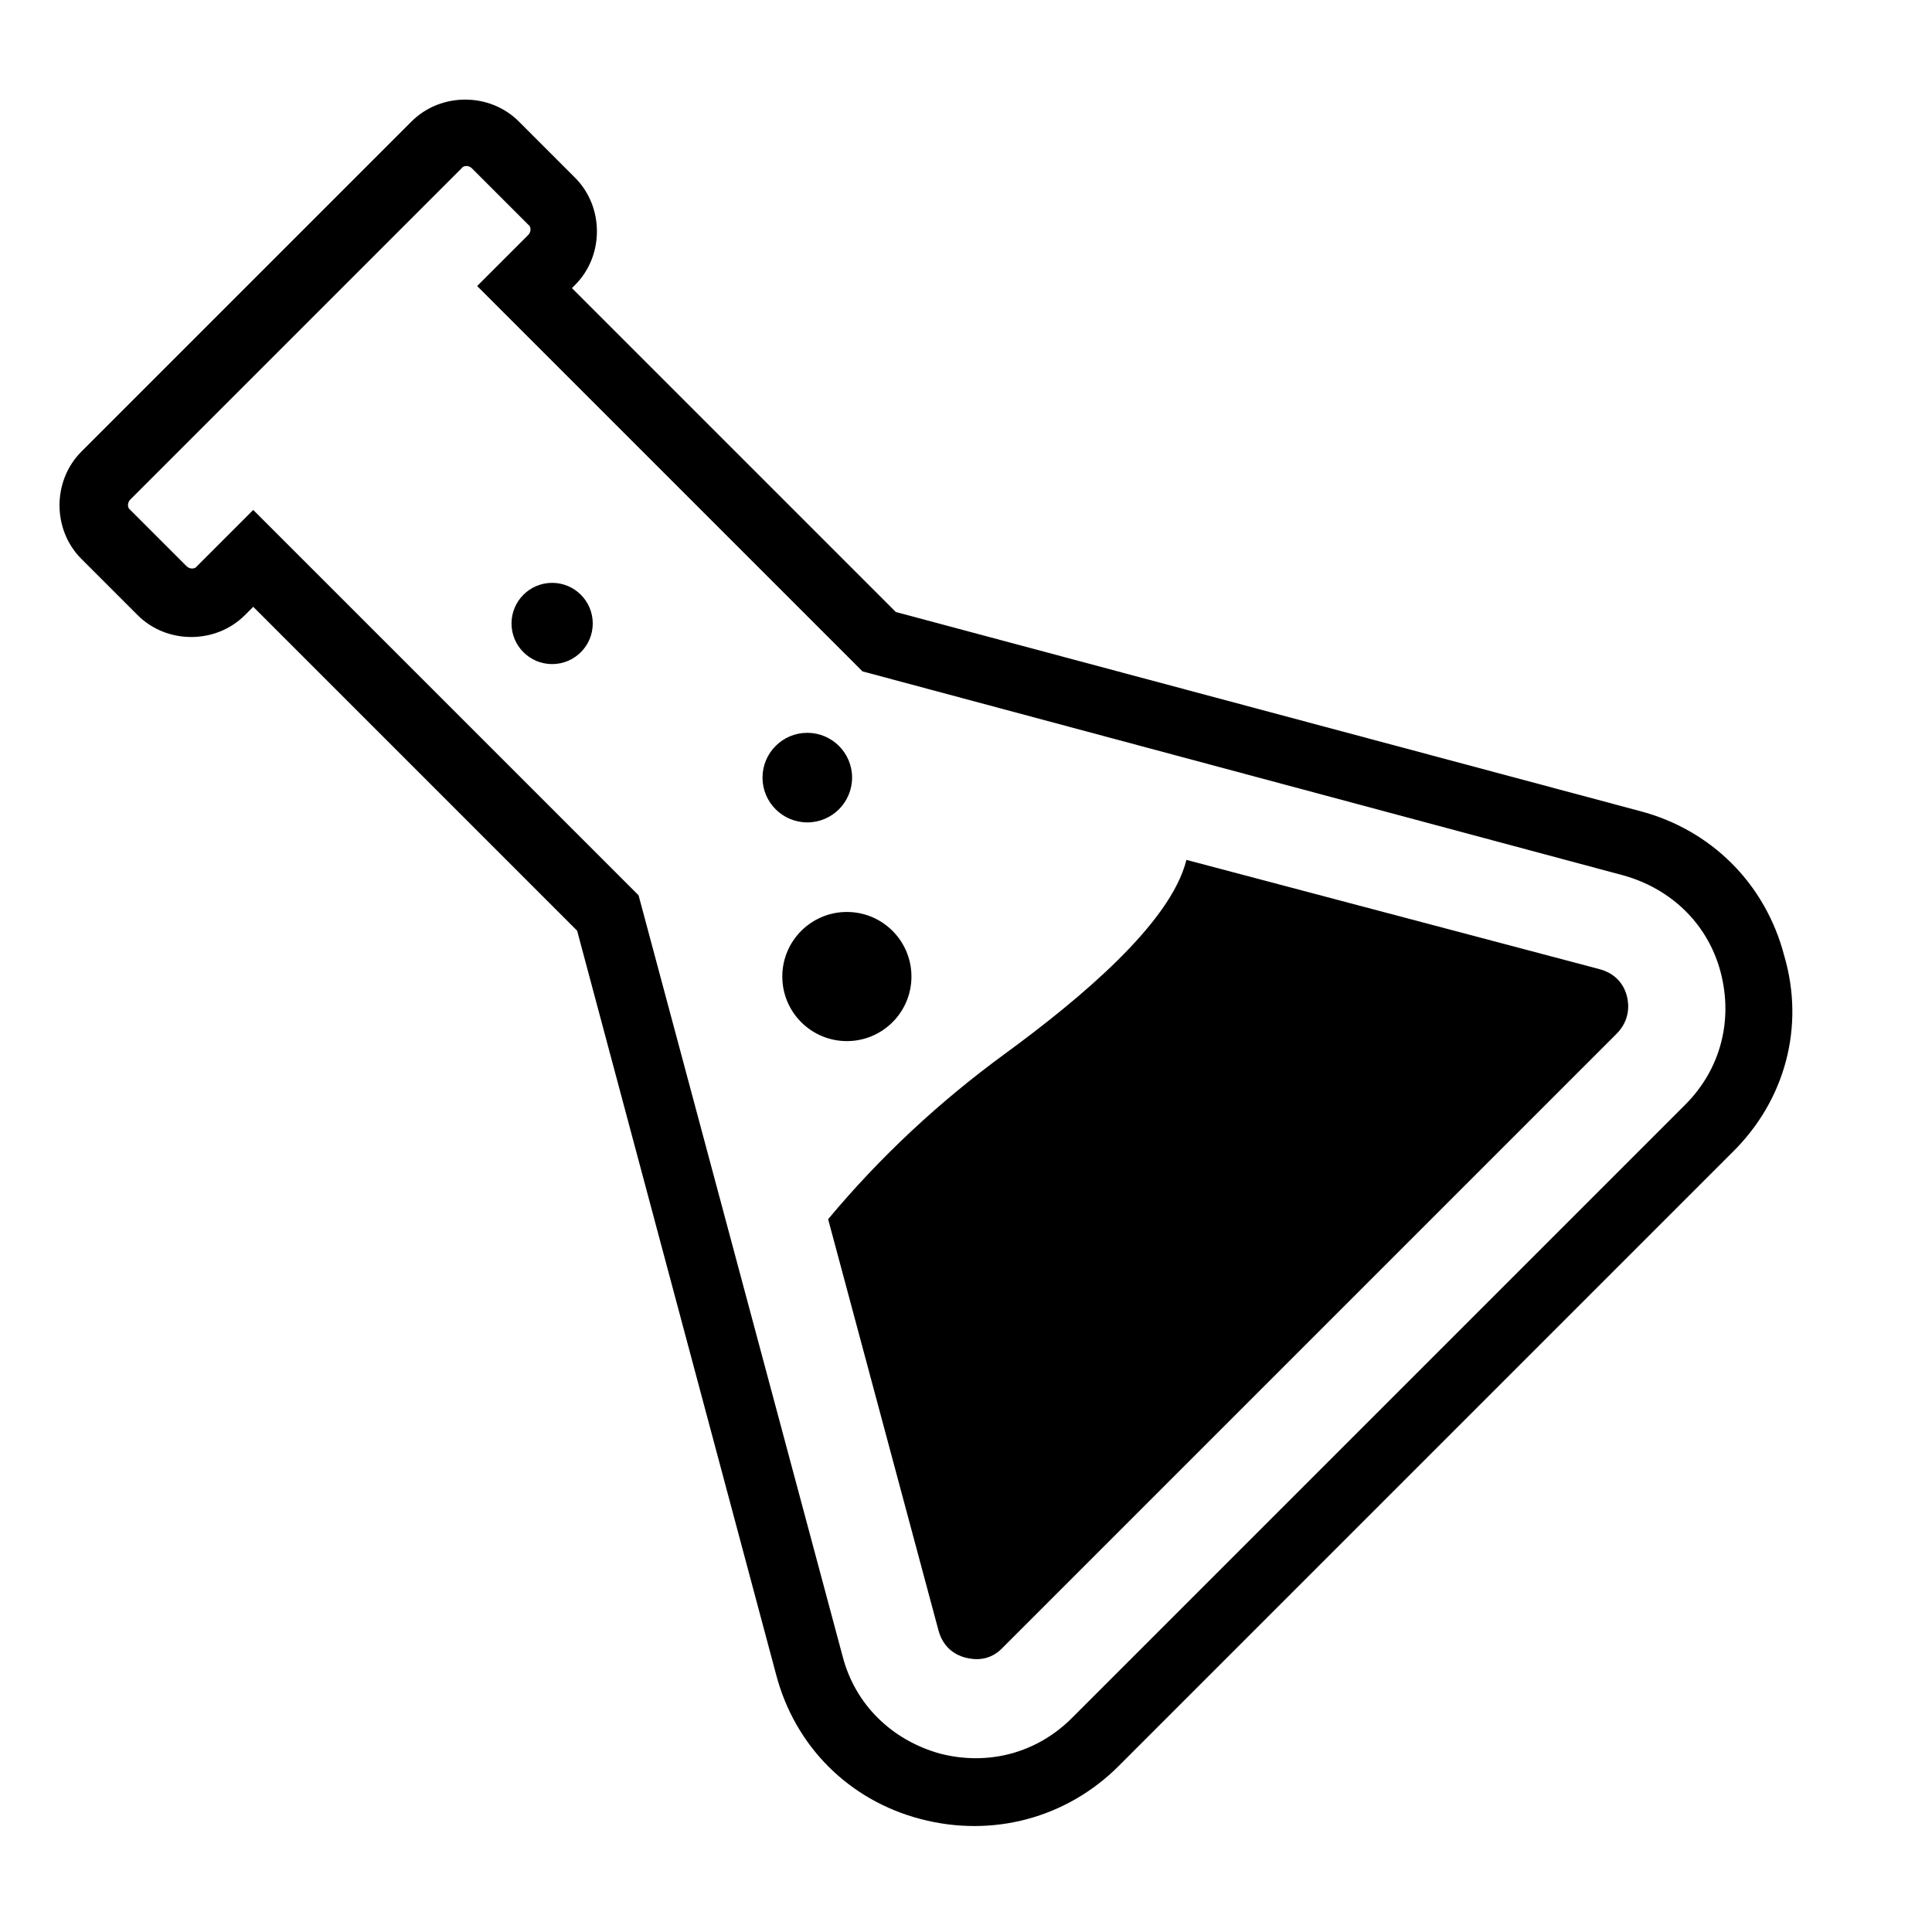
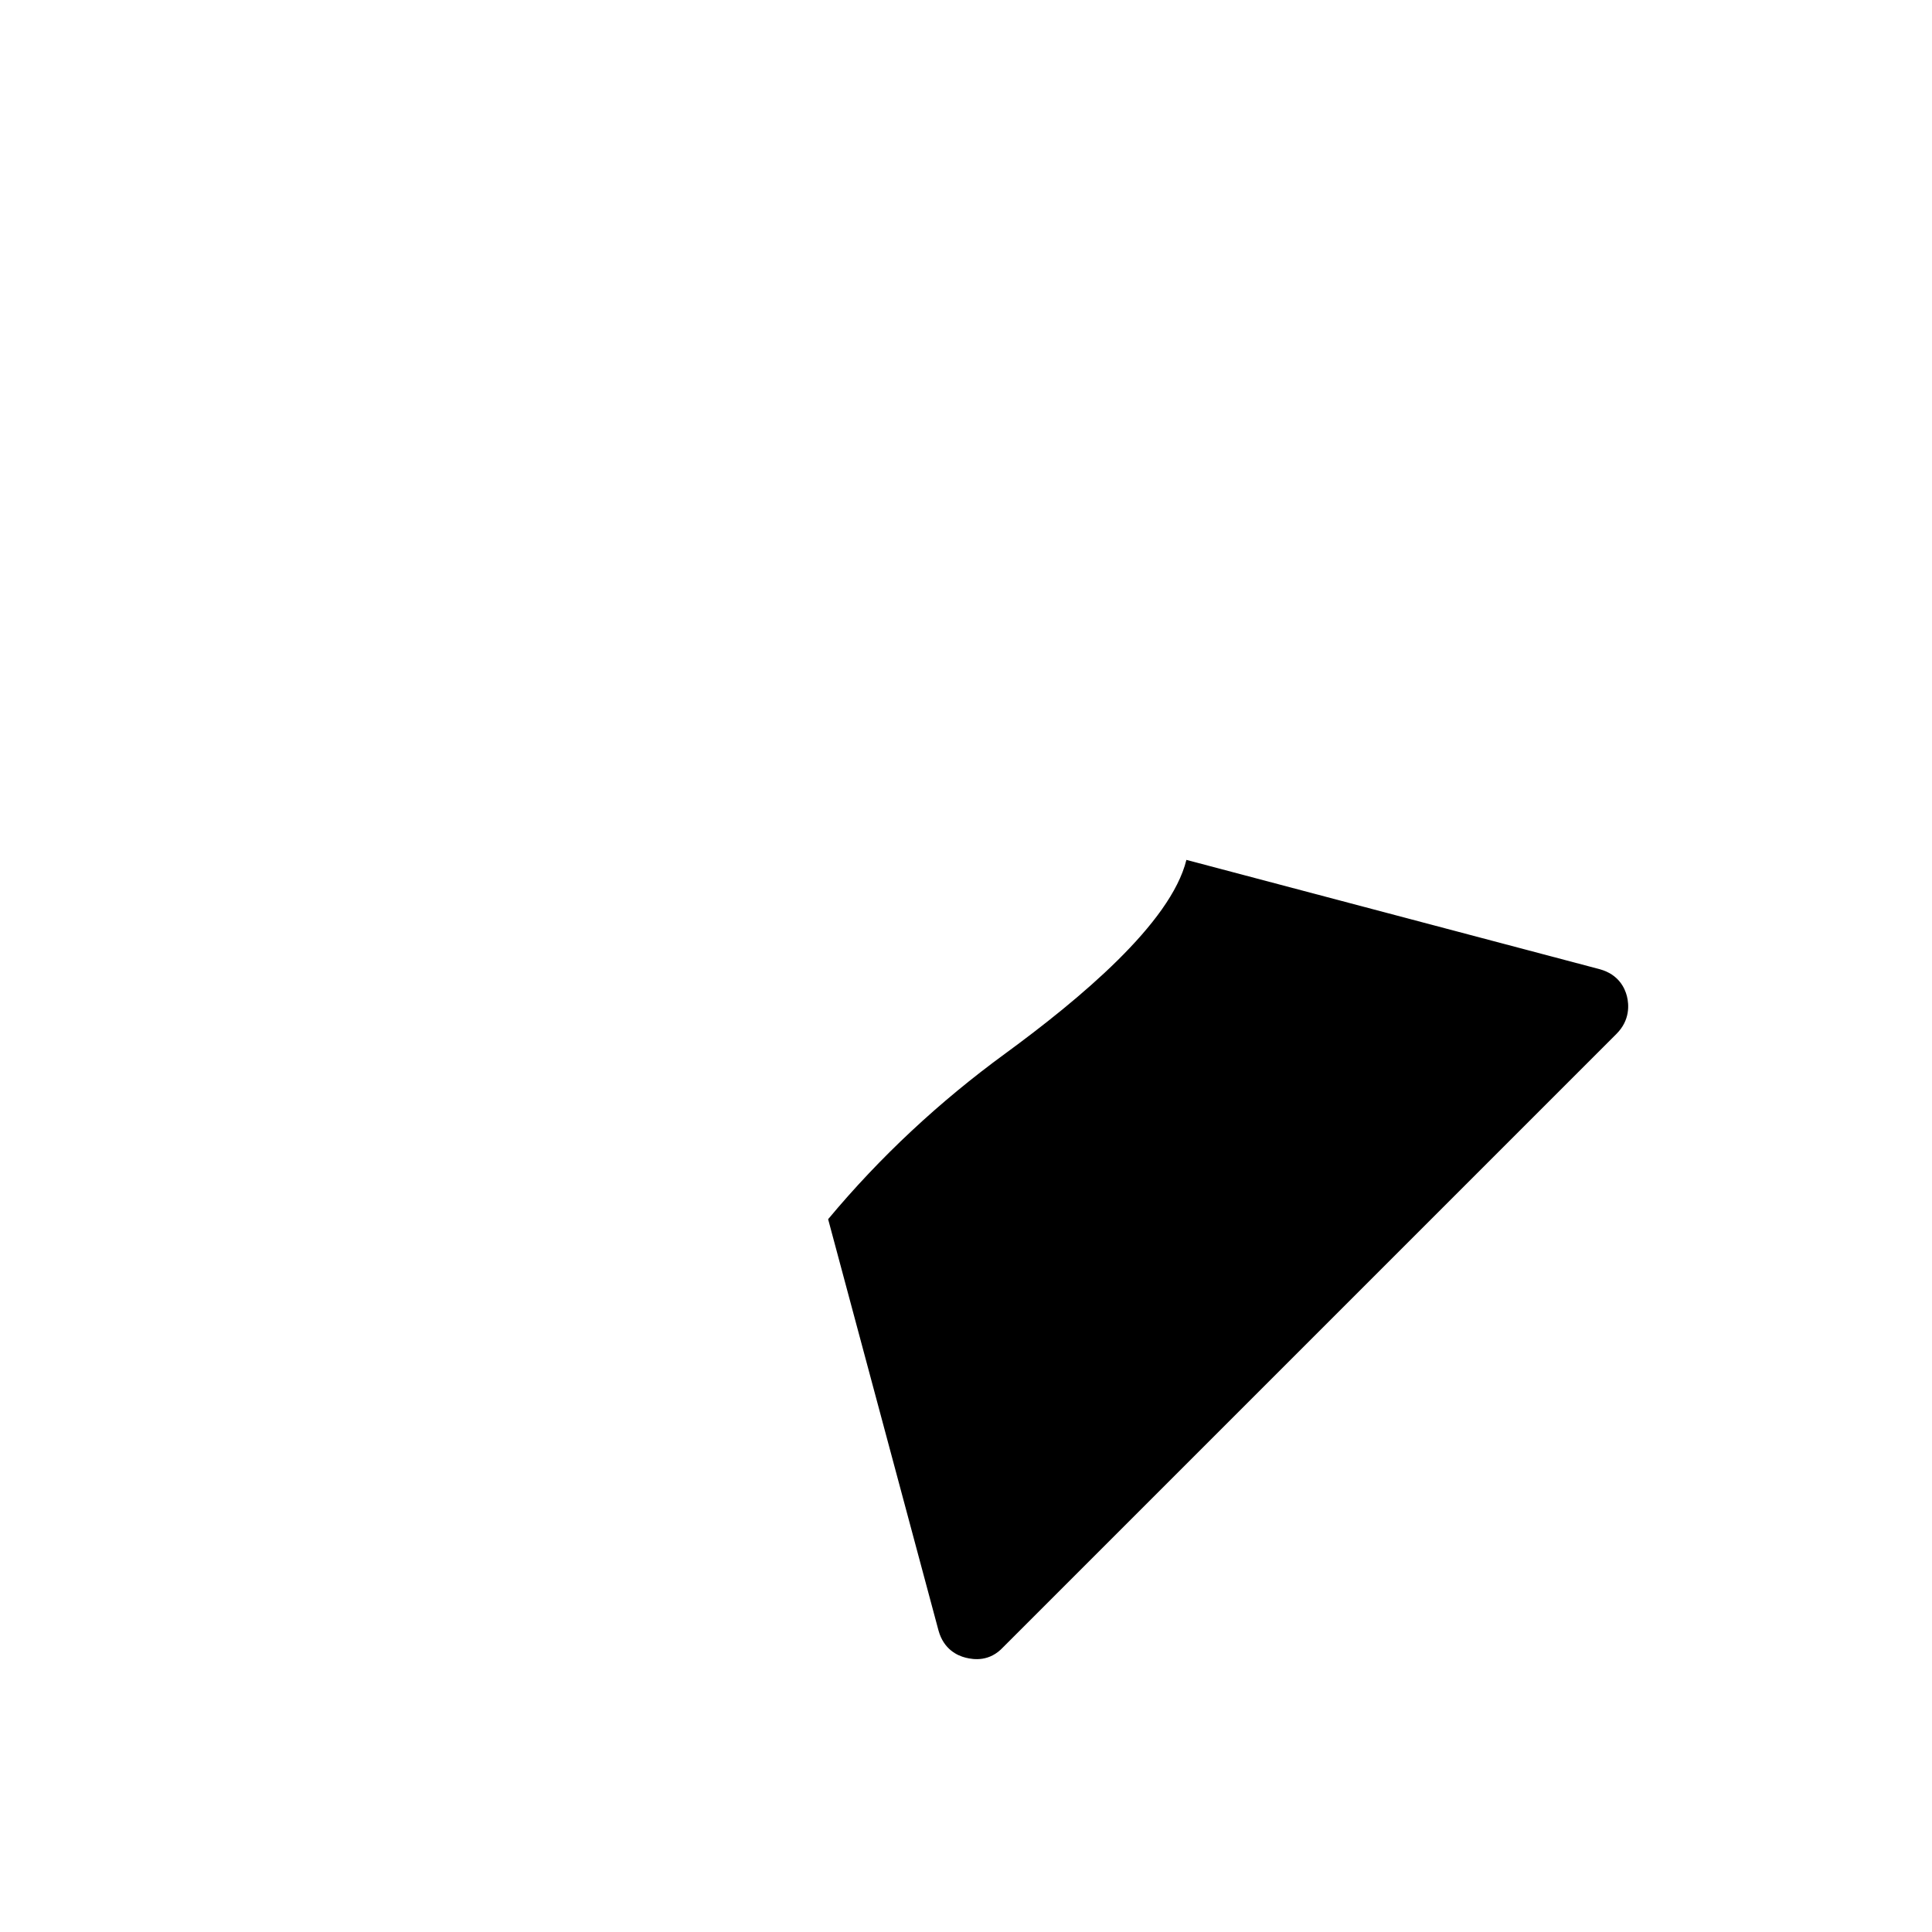
<svg xmlns="http://www.w3.org/2000/svg" viewBox="440 220 540 540" fill="none">
  <g transform="matrix(2.911, 0, 0, 2.911, -2066.287, -1113.054)">
    <g transform="matrix(1, 0, 0, 1, 23.585, 0)">
      <g>
-         <path d="M994.1,538.9l-72.3-19.4l-34-34l2.6-2.6c1.6-1.6,1.6-4.1,0-5.7l-5.4-5.4c-1.6-1.6-4.1-1.6-5.7,0l-31.7,31.7c-1.6,1.6-1.6,4.1,0,5.7l5.4,5.4c1.6,1.6,4.1,1.6,5.7,0l3.1-3.1l34,34l19.4,72.3c3.3,12.2,18.5,16.3,27.4,7.3l58.9-58.9C1010.3,557.4,1006.3,542.1,994.1,538.9z" fill="none" />
-         <path d="M1003.7,568.6l-58.9,58.9c-5,5-12.1,6.9-19,5.1c-6.9-1.8-12.1-7-13.9-13.9l-19.1-71.4l-31.1-31.1l-0.8,0.8c-2.8,2.8-7.5,2.8-10.3,0l-5.4-5.4c-2.8-2.8-2.8-7.5,0-10.3l31.7-31.7c2.8-2.8,7.5-2.8,10.3,0l5.4,5.4c2.8,2.8,2.8,7.5,0,10.3l-0.3,0.3l31.1,31.1l71.4,19.1c6.9,1.8,12.1,7,13.9,13.9C1010.7,556.5,1008.8,563.6,1003.7,568.6z M849.9,505.9c-0.3,0.3-0.3,0.8,0,1l5.4,5.4c0.3,0.3,0.8,0.3,1,0l5.4-5.4l37,37l19.6,73.1c1.2,4.6,4.7,8,9.3,9.3c4.6,1.2,9.3,0,12.7-3.4l58.9-58.9c3.4-3.4,4.6-8.1,3.4-12.7c-1.2-4.6-4.7-8-9.3-9.3l-73.1-19.6l-37-37l4.9-4.9c0.3-0.3,0.3-0.8,0-1l-5.4-5.4c-0.3-0.3-0.8-0.3-1,0L849.9,505.9z" fill="currentColor" />
-       </g>
+         </g>
      <path d="M951.3,540.5L951.3,540.5c-1.5,6.1-10.3,13.4-17.4,18.6c-6.3,4.6-12,9.9-17,15.9l0,0l10.6,39.5c0.5,1.8,1.8,2.4,2.6,2.6c0.8,0.2,2.3,0.4,3.6-1l58.9-58.9c1.3-1.3,1.2-2.8,1-3.6c-0.2-0.8-0.8-2.1-2.6-2.6L951.3,540.5z" fill="currentColor" />
-       <circle cx="918.7" cy="551.7" r="6.2" fill="currentColor" />
-       <circle cx="914.9" cy="532.6" r="4.3" fill="currentColor" />
-       <circle cx="890.4" cy="517.8" r="3.9" fill="currentColor" />
    </g>
  </g>
</svg>